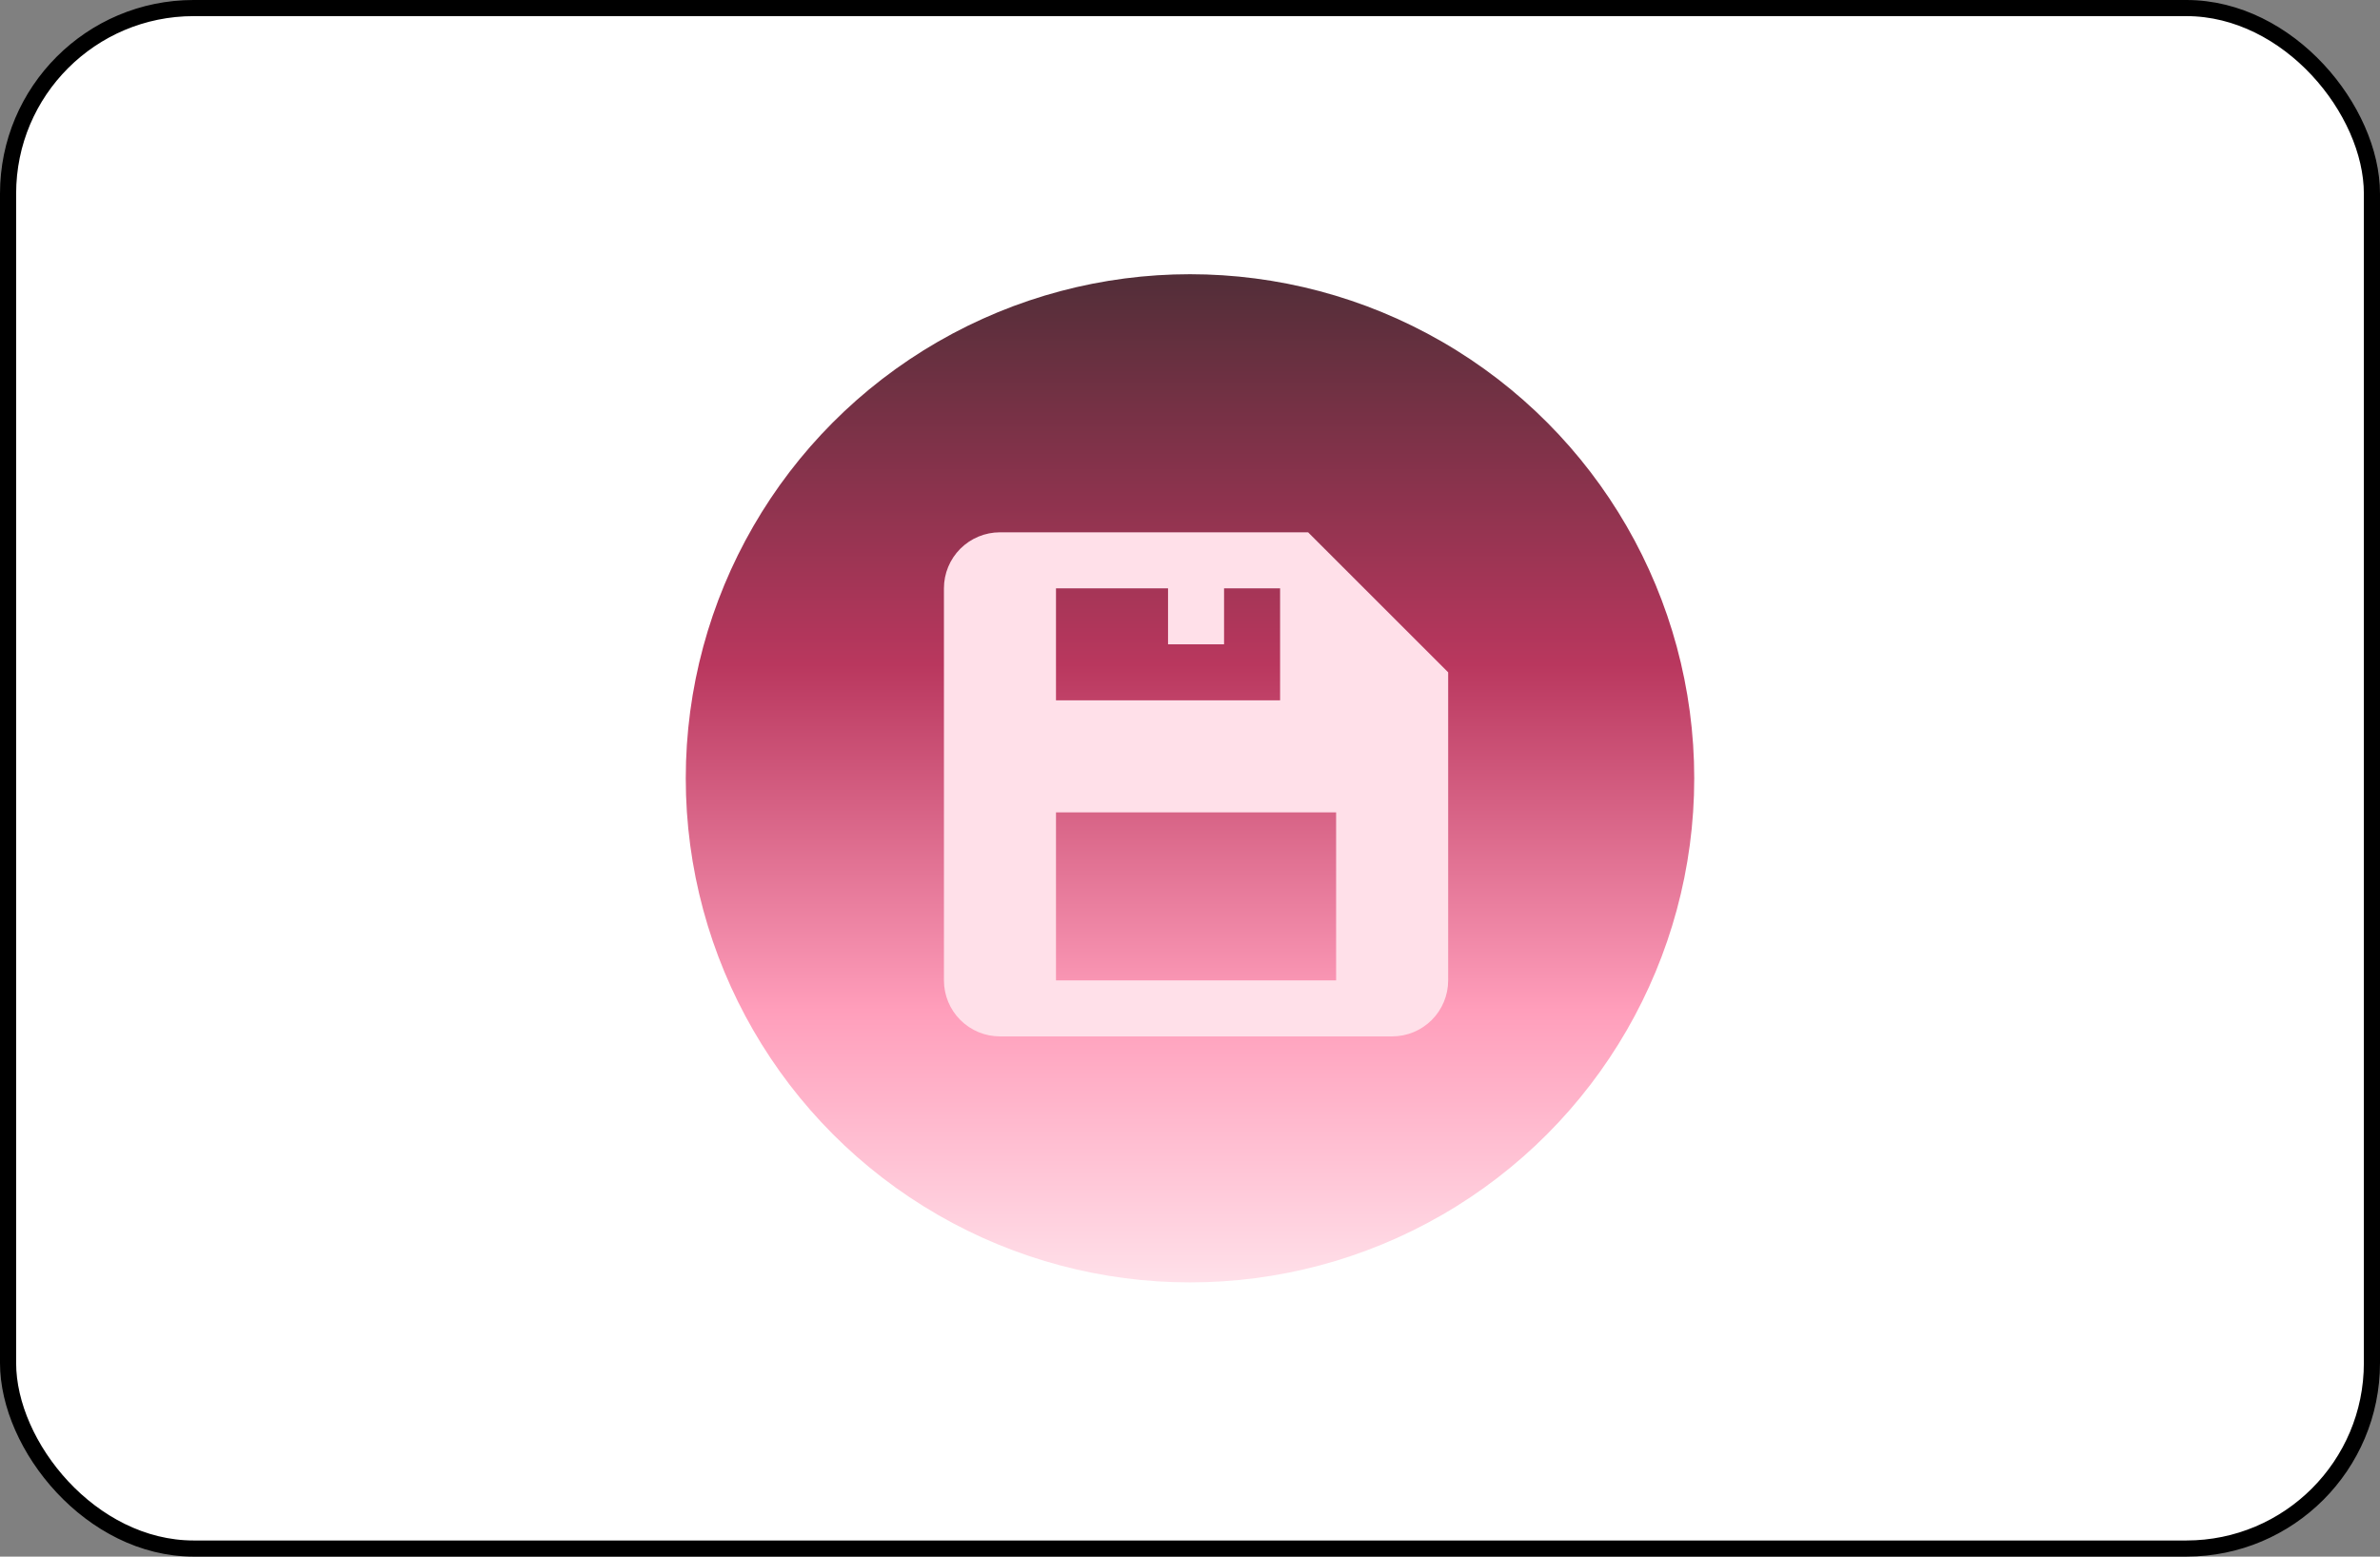
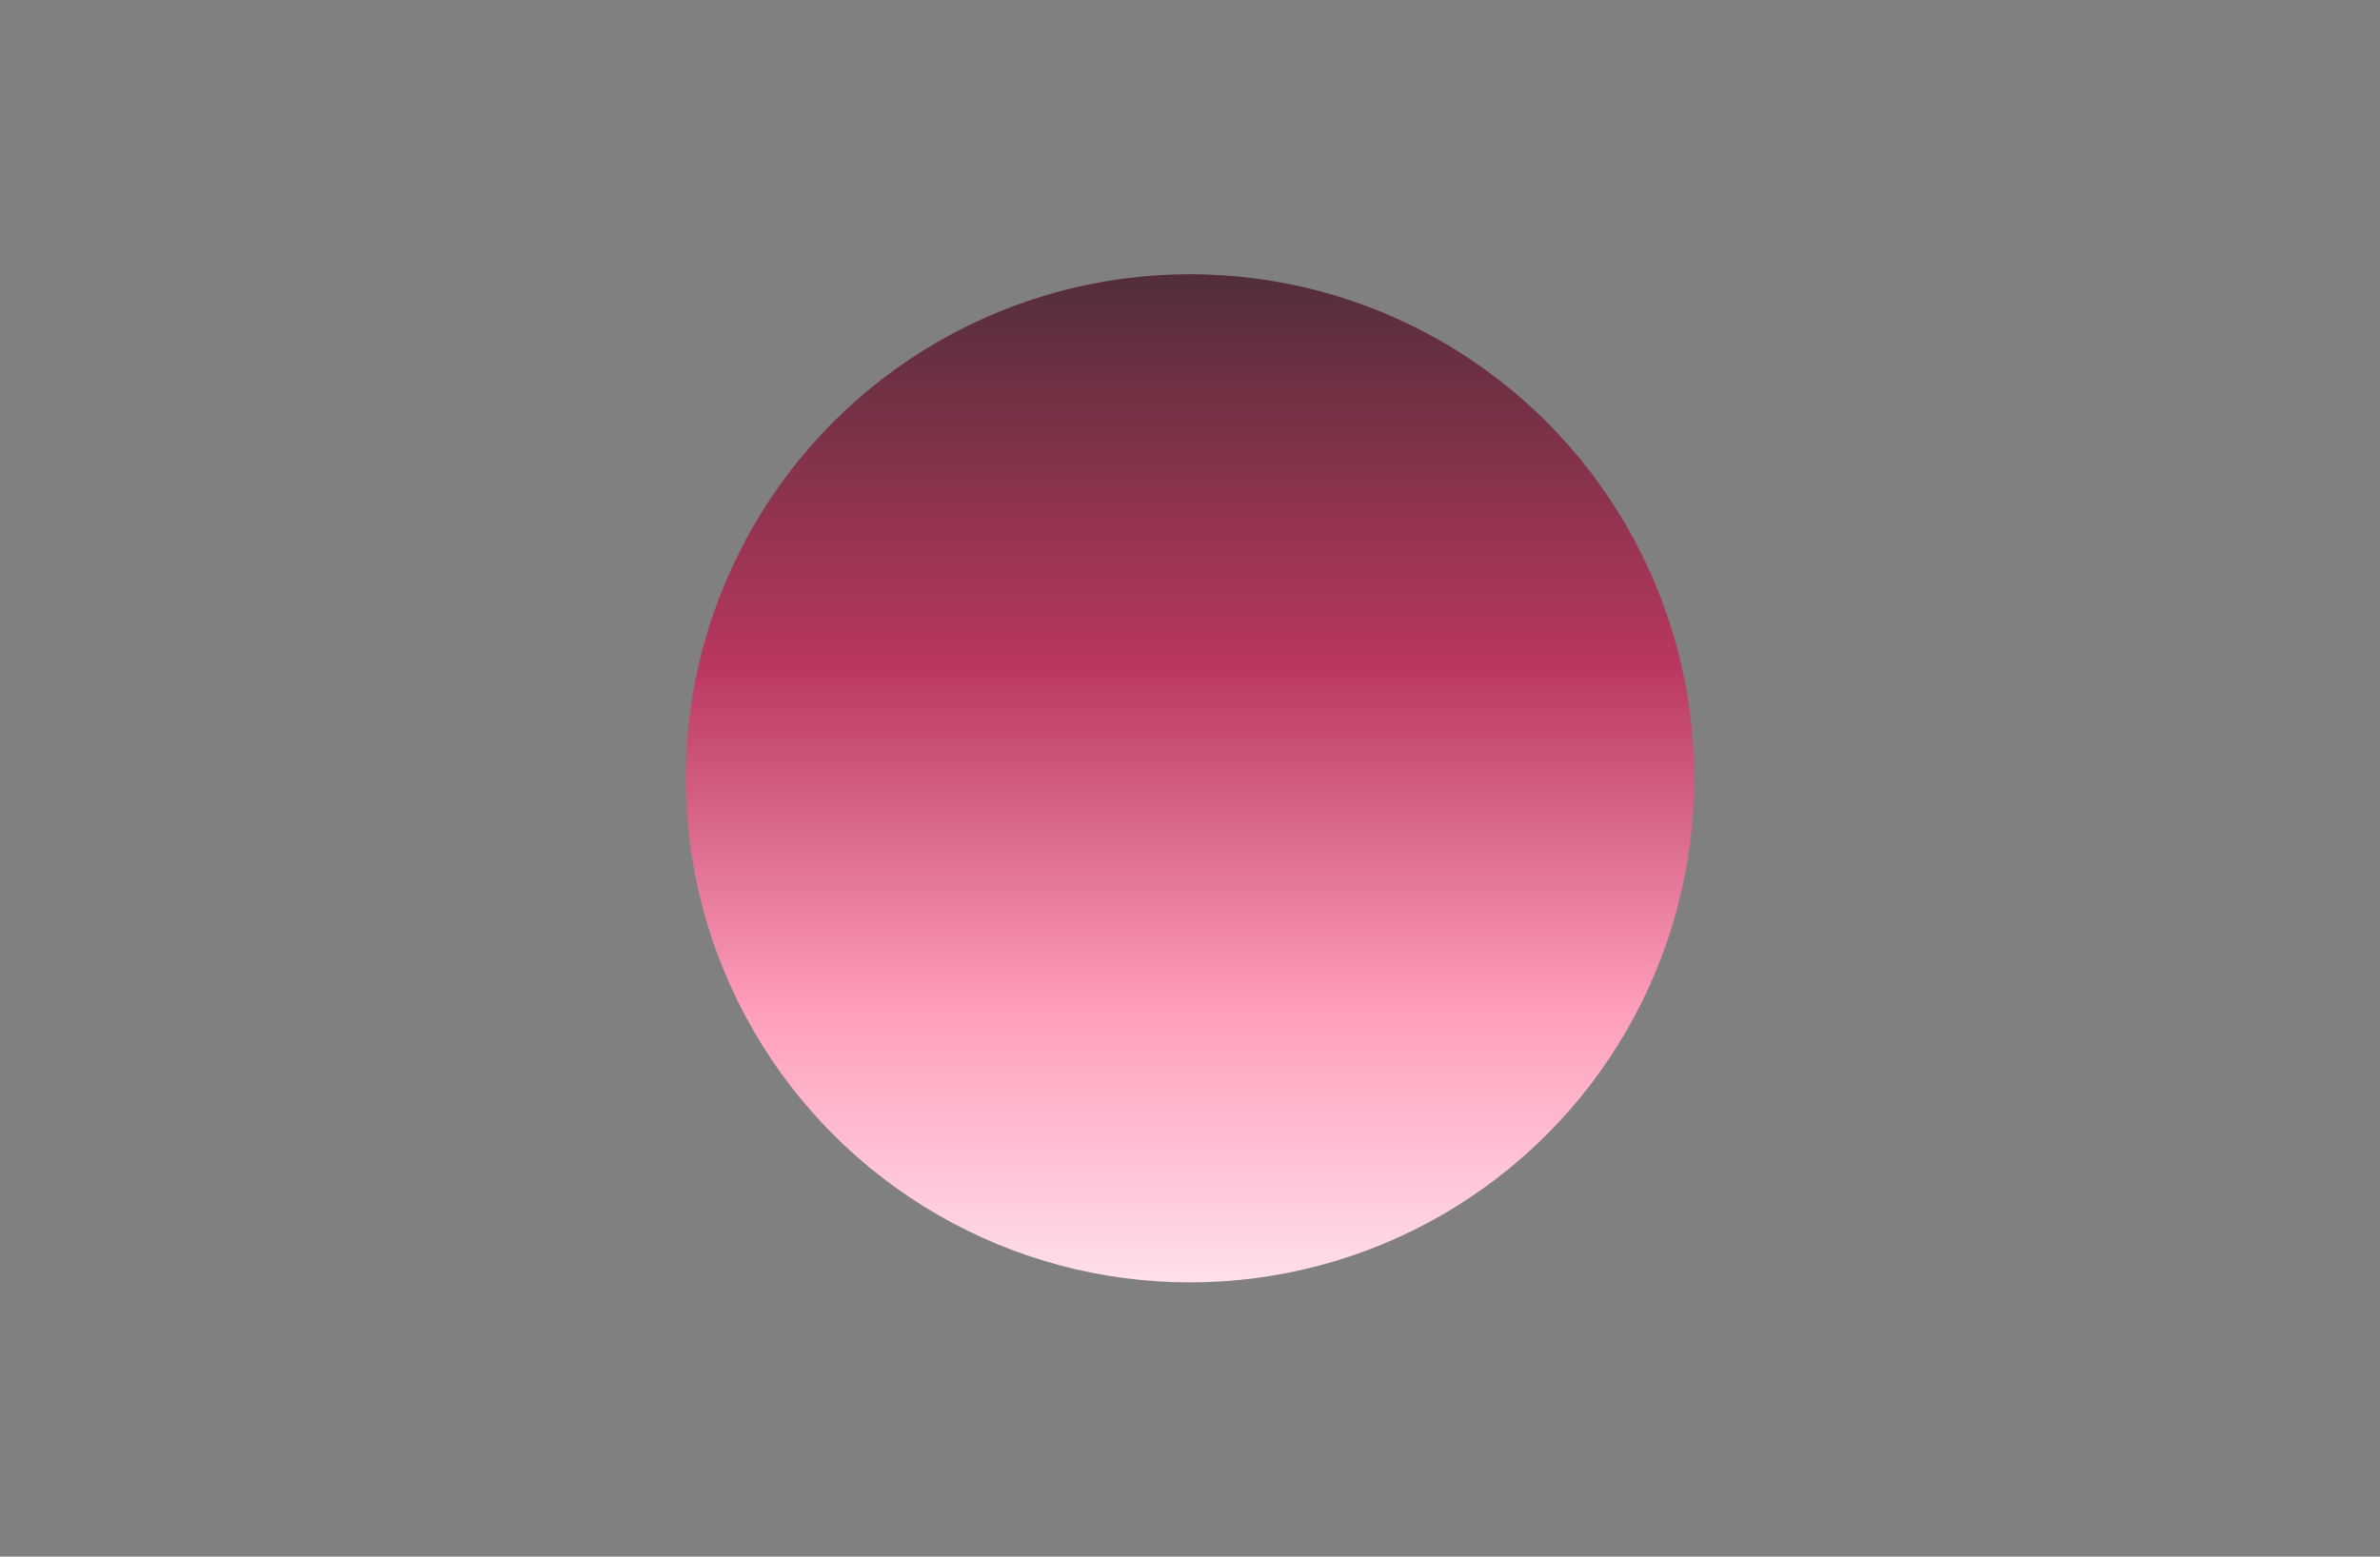
<svg xmlns="http://www.w3.org/2000/svg" width="295" height="193" viewBox="0 0 295 193" fill="none">
  <rect x="0" y="0" width="295" height="193" fill="#808080" stroke="none" />
-   <rect x="1" y="1" width="293" height="191" rx="23" fill="white" stroke="black" stroke-width="2" />
  <circle cx="147.5" cy="96.5" r="62.5" fill="url(#paint0_linear_1051_179)" />
-   <path d="M123.944 128.5H172.556C174.397 128.5 176.164 127.768 177.466 126.466C178.768 125.164 179.5 123.397 179.5 121.556V83.361L162.139 66H123.944C122.103 66 120.336 66.732 119.034 68.034C117.732 69.336 117 71.103 117 72.944V121.556C117 123.397 117.732 125.164 119.034 126.466C120.336 127.768 122.103 128.5 123.944 128.5ZM130.889 72.944H144.778V79.889H151.722V72.944H158.667V86.833H130.889V72.944ZM130.889 100.722H165.611V121.556H130.889V100.722Z" fill="#FFE0E9" />
  <defs>
    <linearGradient id="paint0_linear_1051_179" x1="147.5" y1="34" x2="147.5" y2="159" gradientUnits="userSpaceOnUse">
      <stop stop-color="#522E38" />
      <stop offset="0.387" stop-color="#B9375E" />
      <stop offset="0.73" stop-color="#FF9EBB" />
      <stop offset="1" stop-color="#FFE0E9" />
    </linearGradient>
  </defs>
</svg>